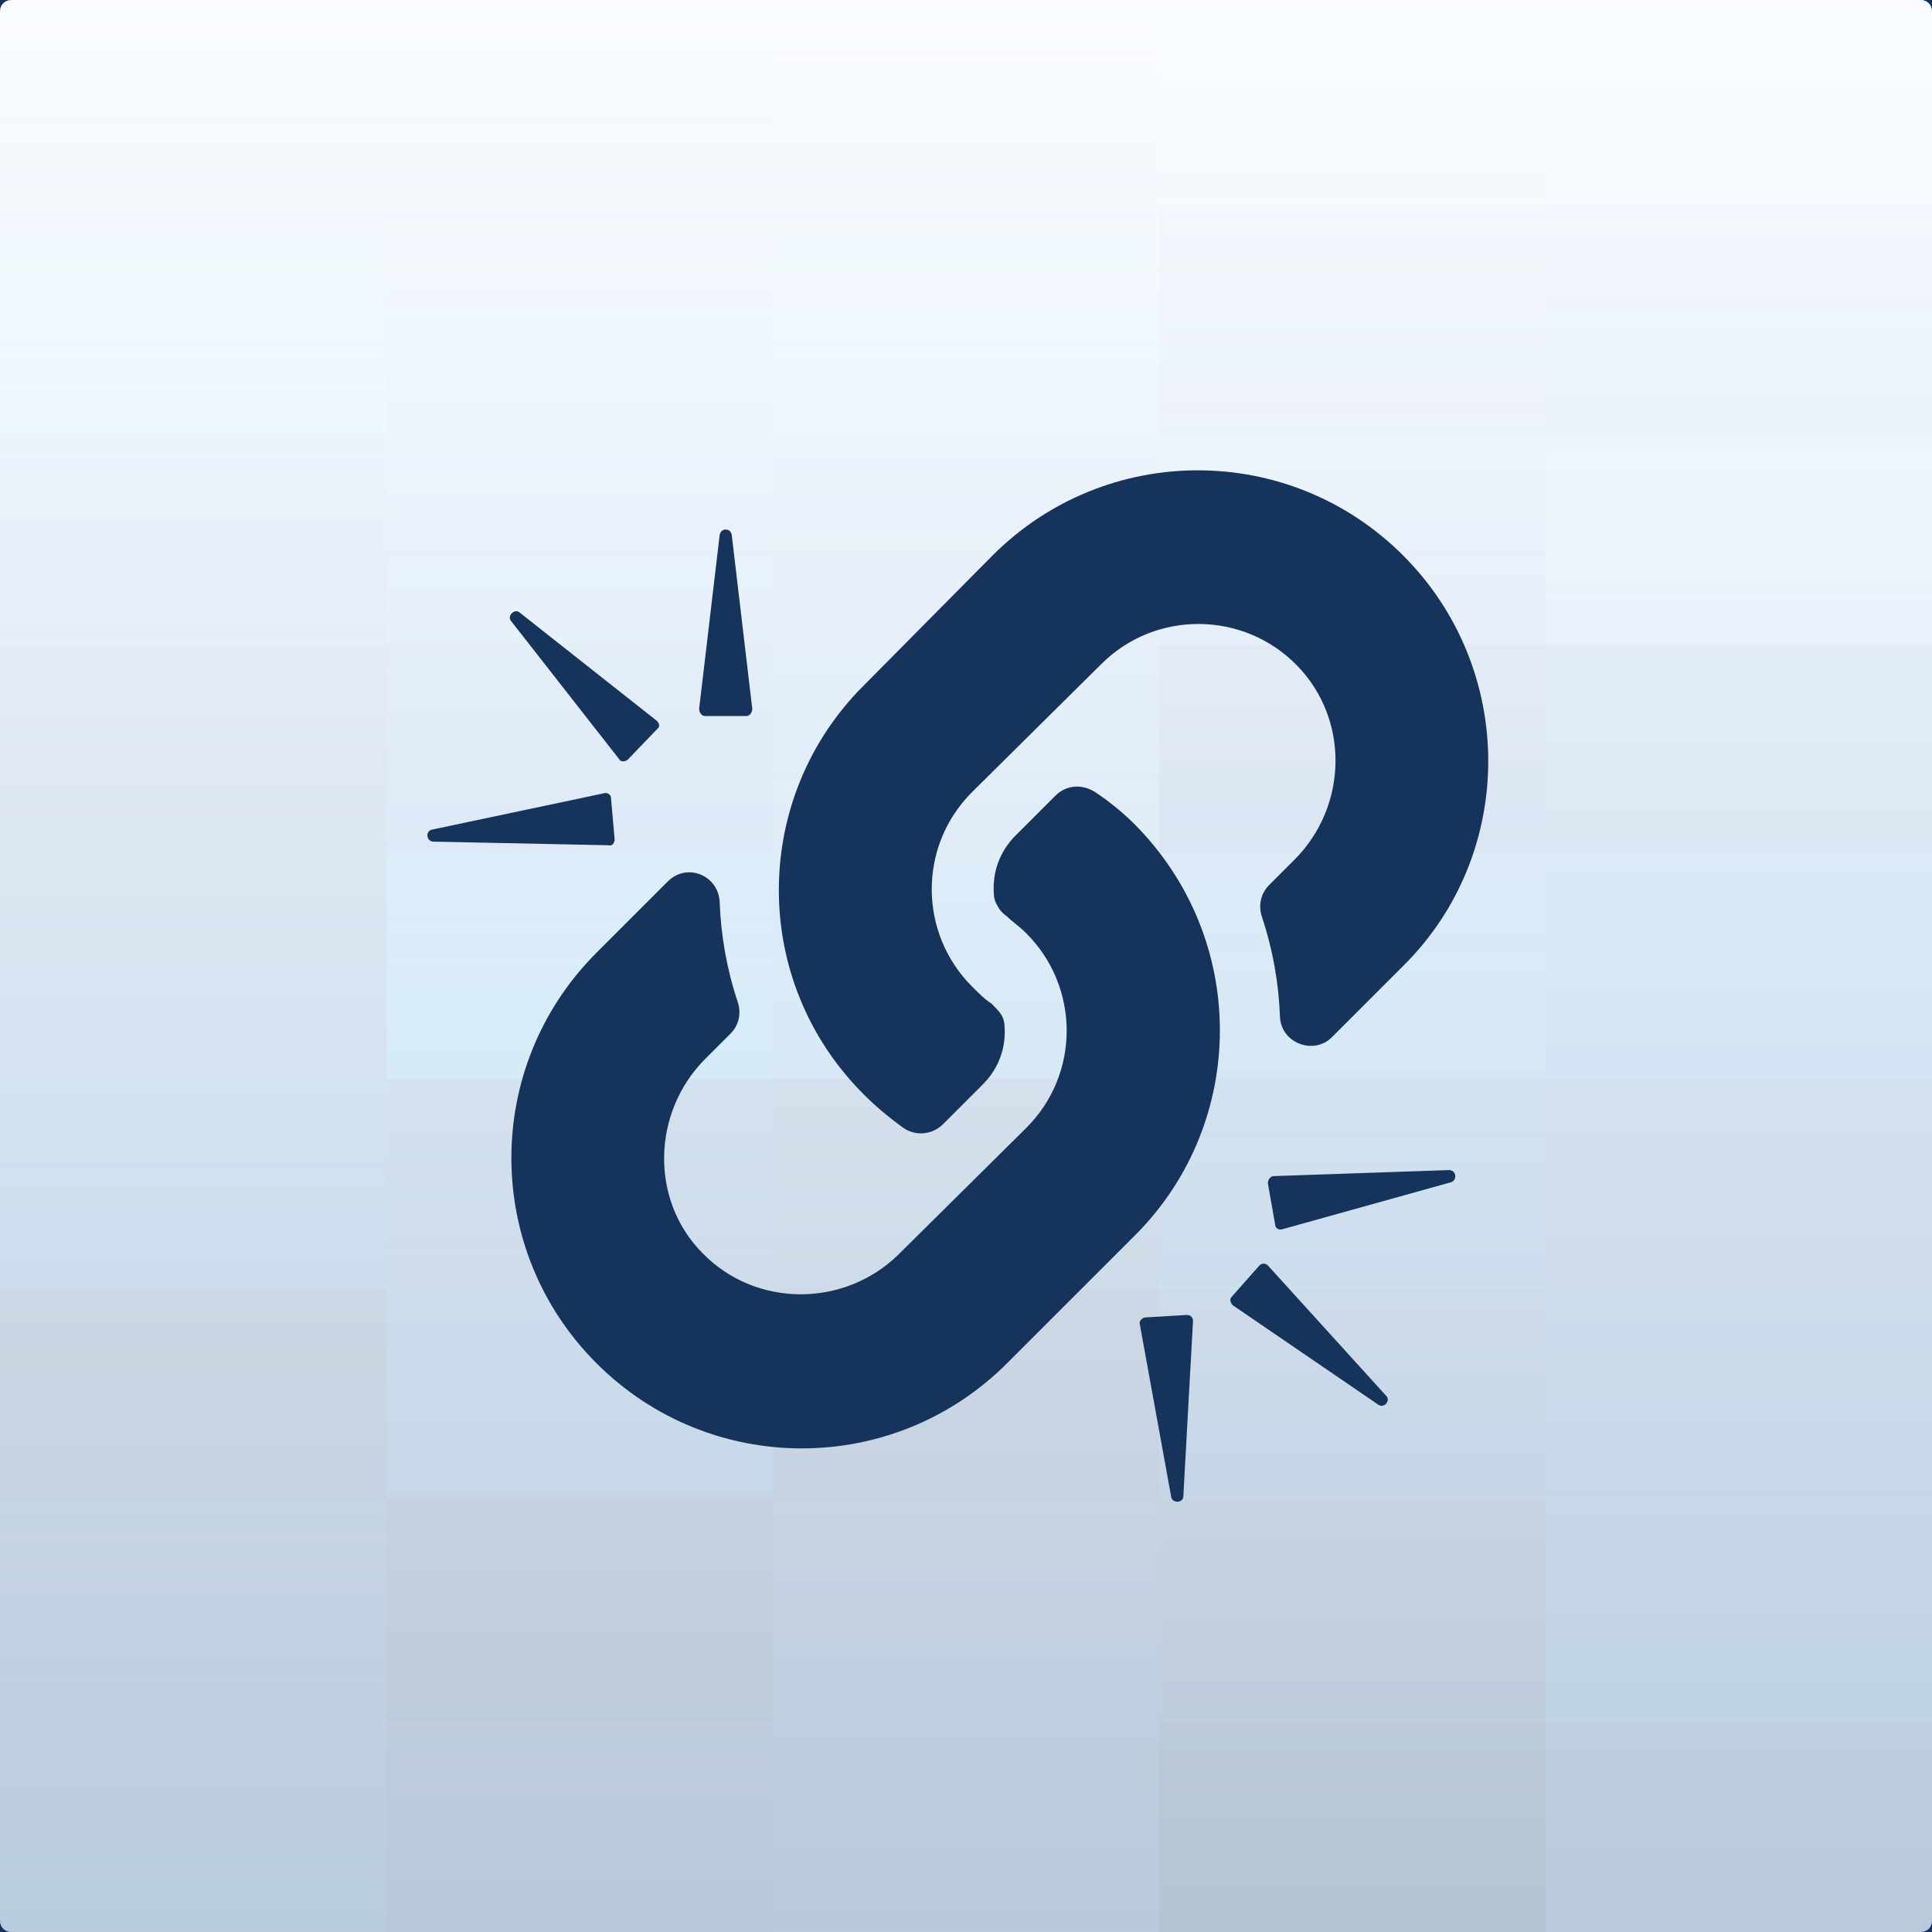
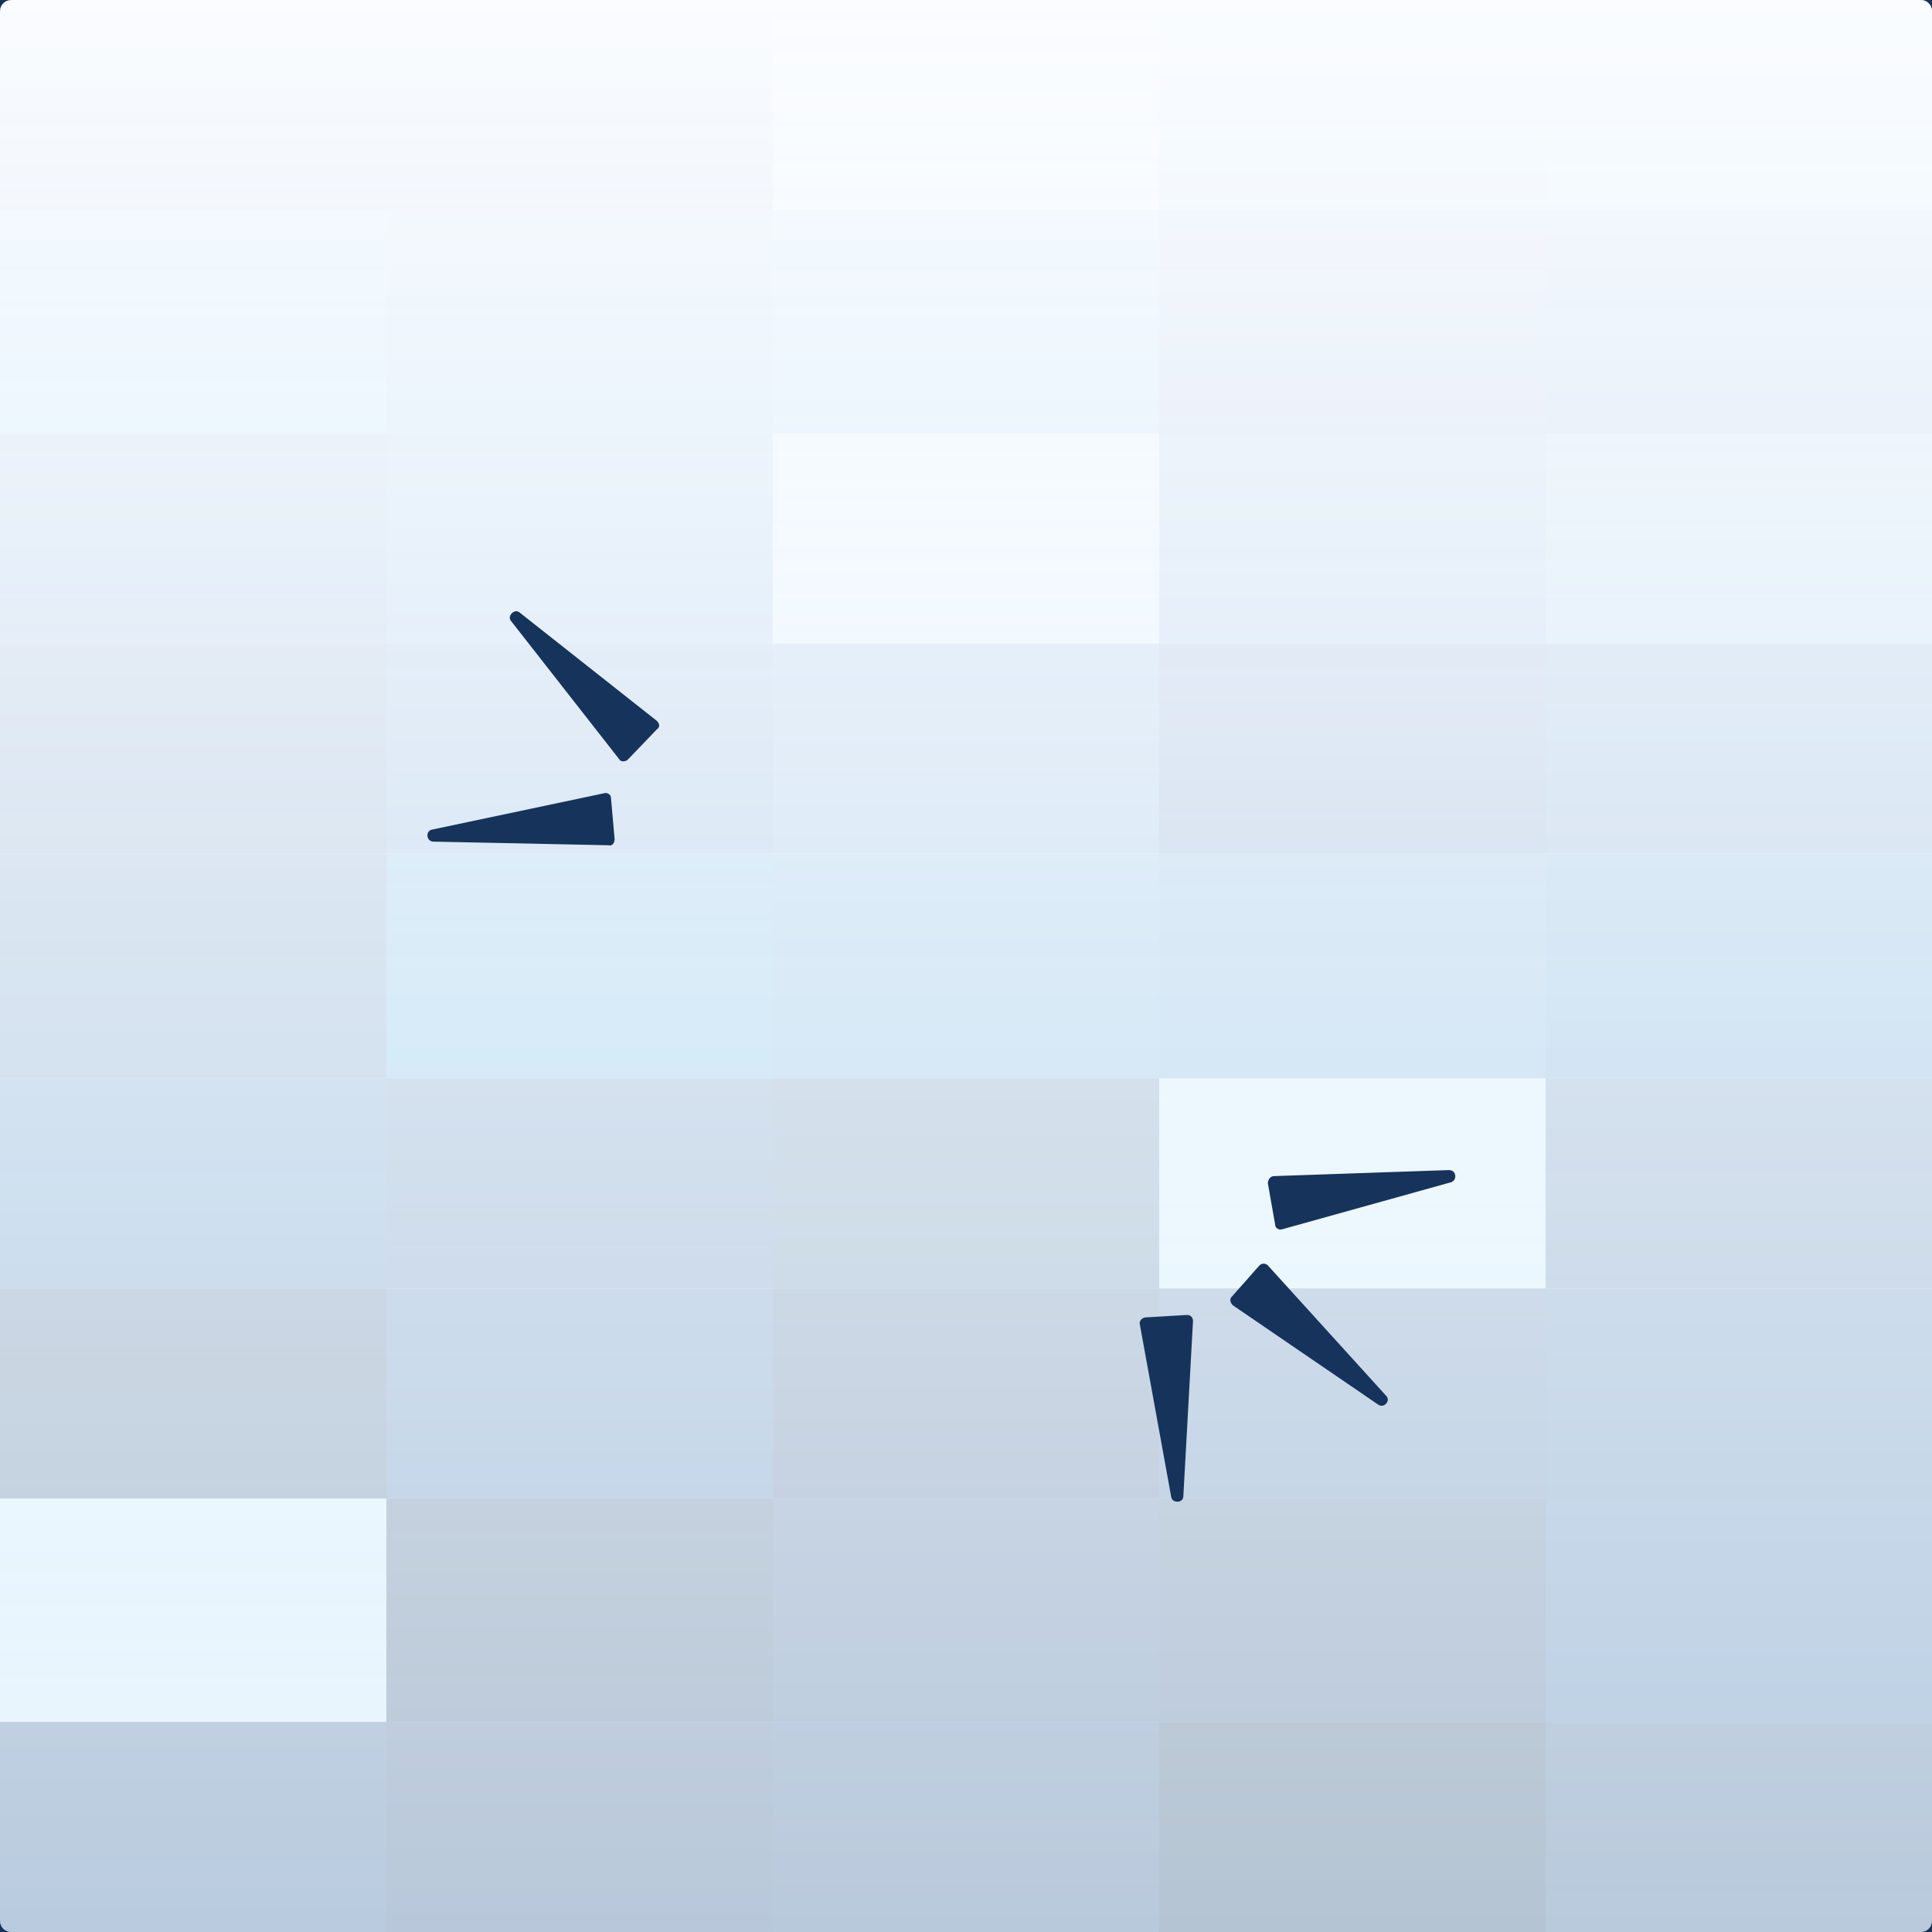
<svg xmlns="http://www.w3.org/2000/svg" version="1.1" id="Layer_1" x="0px" y="0px" viewBox="0 0 160 160" style="enable-background:new 0 0 160 160;" xml:space="preserve">
  <rect x="0" y="0" width="160" height="160" fill="#808080" stroke="none" />
  <style type="text/css">
	.st0{fill:none;stroke:#16335B;}
	.st1{fill:#FAFCFF;}
	.st2{fill:#20468E;}
	.st3{fill:#284084;}
	.st4{fill:#427CBF;}
	.st5{fill:#59A3D6;}
	.st6{fill:#53B8EA;}
	.st7{fill:#4688C7;}
	.st8{fill:#57ADE0;}
	.st9{fill:#3B4F9F;}
	.st10{fill:#274F9D;}
	.st11{fill:#375CAA;}
	.st12{fill:#467DC0;}
	.st13{fill:#4C64AF;}
	.st14{fill:#486EB5;}
	.st15{fill:#739DCB;}
	.st16{fill:#243E7D;}
	.st17{fill:#315BAA;}
	.st18{fill:#466FB6;}
	.st19{fill:#1B3083;}
	.st20{fill:#1C4794;}
	.st21{fill:#214184;}
	.st22{fill:#2E89C9;}
	.st23{fill:#357BBF;}
	.st24{fill:#2B6EB5;}
	.st25{fill:#155CA8;}
	.st26{fill:#174A8D;}
	.st27{fill:#223C79;}
	.st28{fill:#233B69;}
	.st29{fill:#1B4488;}
	.st30{fill:#243B76;}
	.st31{fill:#181E45;}
	.st32{fill:#224181;}
	.st33{fill:#1F2250;}
	.st34{fill:#233972;}
	.st35{fill:#20417C;}
	.st36{fill:#212F61;}
	.st37{fill:#161B45;}
	.st38{fill:#222A5C;}
	.st39{fill:#1D2350;}
	.st40{fill:#20407D;}
	.st41{fill:#24346B;}
	.st42{fill:#1E2655;}
	.st43{fill:#212D5F;}
	.st44{fill:#0F1433;}
	.st45{fill:#212E60;}
	.st46{fill:url(#SVGID_1_);}
	.st47{fill:#16335B;}
</style>
  <path class="st0" d="M1,0h158c0.6,0,1,0.4,1,1v158c0,0.6-0.4,1-1,1H1c-0.6,0-1-0.4-1-1V1C0,0.4,0.4,0,1,0z" />
  <g>
    <path class="st1" d="M1,0h158c0.6,0,1,0.4,1,1v158c0,0.6-0.4,1-1,1H1c-0.6,0-1-0.4-1-1V1C0,0.4,0.4,0,1,0z" />
  </g>
  <path class="st2" d="M0,17.4h32V0H1C0.4,0,0,0.4,0,1V17.4z" />
  <path class="st3" d="M32,17.4h32V0H32V17.4z" />
-   <path class="st4" d="M64,17.4h32V0H64V17.4z" />
  <path class="st5" d="M96,17.4h32V0H96V17.4z" />
  <path class="st6" d="M128,17.4h32V1c0-0.6-0.4-1-1-1h-31V17.4z" />
  <path class="st6" d="M0,35.9h32V17.4H0V35.9z" />
  <path class="st7" d="M32,35.9h32V17.4H32V35.9z" />
  <path class="st8" d="M64,35.9h32V17.4H64V35.9z" />
  <path class="st9" d="M96,35.9h32V17.4H96V35.9z" />
  <path class="st10" d="M128,35.9h32V17.4h-32V35.9z" />
  <path class="st11" d="M0,53.3h32V35.9H0V53.3z" />
  <path class="st12" d="M32,53.3h32V35.9H32V53.3z" />
-   <path class="st13" d="M64,53.3h32V35.9H64V53.3z" />
  <path class="st14" d="M96,53.3h32V35.9H96V53.3z" />
  <path class="st15" d="M128,53.3h32V35.9h-32V53.3z" />
  <path class="st16" d="M0,70.7h32V53.3H0V70.7z" />
  <path class="st17" d="M32,70.7h32V53.3H32V70.7z" />
  <path class="st18" d="M64,70.7h32V53.3H64V70.7z" />
  <path class="st19" d="M96,70.7h32V53.3H96V70.7z" />
  <path class="st20" d="M128,70.7h32V53.3h-32V70.7z" />
  <path class="st21" d="M0,89.3h32V70.7H0V89.3z" />
  <path class="st22" d="M32,89.3h32V70.7H32V89.3z" />
  <path class="st23" d="M64,89.3h32V70.7H64V89.3z" />
  <path class="st24" d="M96,89.3h32V70.7H96V89.3z" />
  <path class="st25" d="M128,89.3h32V70.7h-32V89.3z" />
  <path class="st26" d="M0,106.7h32V89.3H0V106.7z" />
  <path class="st27" d="M32,106.7h32V89.3H32V106.7z" />
  <path class="st28" d="M64,106.7h32V89.3H64V106.7z" />
-   <path class="st29" d="M96,106.7h32V89.3H96V106.7z" />
+   <path class="st29" d="M96,106.7h32V89.3V106.7z" />
  <path class="st30" d="M128,106.7h32V89.3h-32V106.7z" />
  <path class="st31" d="M0,124.1h32v-17.4H0V124.1z" />
  <path class="st32" d="M32,124.1h32v-17.4H32V124.1z" />
  <path class="st33" d="M64,124.1h32v-17.4H64V124.1z" />
  <path class="st34" d="M96,124.1h32v-17.4H96V124.1z" />
  <path class="st35" d="M128,124.1h32v-17.4h-32V124.1z" />
-   <path class="st36" d="M0,142.6h32v-18.5H0V142.6z" />
  <path class="st37" d="M32,142.6h32v-18.5H32V142.6z" />
  <path class="st38" d="M64,142.6h32v-18.5H64V142.6z" />
  <path class="st39" d="M96,142.6h32v-18.5H96V142.6z" />
  <path class="st40" d="M128,142.6h32v-18.5h-32V142.6z" />
  <path class="st41" d="M1,160h31v-17.4H0V159C0,159.6,0.4,160,1,160z" />
  <path class="st42" d="M32,160h32v-17.4H32V160z" />
  <path class="st43" d="M64,160h32v-17.4H64V160z" />
  <path class="st44" d="M96,160h32v-17.4H96V160z" />
  <path class="st45" d="M128,160h31c0.6,0,1-0.4,1-1v-16.4h-32V160z" />
  <linearGradient id="SVGID_1_" gradientUnits="userSpaceOnUse" x1="80" y1="234" x2="80" y2="74" gradientTransform="matrix(1 0 0 -1 0 234)">
    <stop offset="0" style="stop-color:#FAFCFF" />
    <stop offset="1" style="stop-color:#E1F3FD;stop-opacity:0.79" />
  </linearGradient>
  <path class="st46" d="M1,0h158c0.6,0,1,0.4,1,1v158c0,0.6-0.4,1-1,1H1c-0.6,0-1-0.4-1-1V1C0,0.4,0.4,0,1,0z" />
-   <path class="st47" d="M94,68.3c9.4,9.5,9.3,24.6,0.1,33.9c0,0,0,0-0.1,0.1l-10.6,10.6c-9.4,9.4-24.6,9.4-34,0  c-9.4-9.4-9.4-24.6,0-34l5.9-5.9c1.6-1.6,4.2-0.5,4.3,1.7c0.1,2.8,0.6,5.6,1.5,8.3c0.3,0.9,0.1,1.9-0.6,2.6l-2.1,2.1  c-4.4,4.4-4.6,11.7-0.2,16.1c4.4,4.5,11.7,4.5,16.2,0.1L85,93.4c4.5-4.5,4.4-11.7,0-16.1c-0.6-0.6-1.2-1-1.6-1.4  c-0.3-0.2-0.6-0.5-0.8-0.9c-0.2-0.3-0.3-0.7-0.3-1.1c-0.1-1.7,0.5-3.4,1.8-4.7l3.3-3.3c0.9-0.9,2.2-1,3.3-0.3  C91.9,66.4,93,67.3,94,68.3z M116.2,46c-9.4-9.4-24.6-9.4-34,0L71.6,56.7c0,0,0,0-0.1,0.1c-9.3,9.3-9.4,24.5,0.1,33.9  c1,1,2.1,1.9,3.2,2.7c1,0.7,2.4,0.6,3.3-0.3l3.3-3.3c1.3-1.3,1.9-3,1.8-4.7c0-0.4-0.1-0.8-0.3-1.1c-0.2-0.3-0.5-0.6-0.8-0.9  c-0.5-0.3-1-0.8-1.6-1.4c-4.4-4.4-4.5-11.6,0-16.1L91.2,55c4.5-4.5,11.8-4.4,16.2,0.1c4.4,4.5,4.2,11.7-0.2,16.1l-2.1,2.1  c-0.7,0.7-0.9,1.7-0.6,2.6c0.9,2.7,1.4,5.5,1.5,8.3c0.1,2.2,2.8,3.2,4.3,1.7l5.9-5.9C125.6,70.7,125.6,55.4,116.2,46z" />
  <path class="st47" d="M35.9,69.7c-0.6,0-0.7-0.9-0.1-1l14.2-3c0.3-0.1,0.6,0.1,0.6,0.4l0.3,3.4c0,0.3-0.2,0.6-0.5,0.5L35.9,69.7z" />
  <path class="st47" d="M42.3,51.4C42,51,42.6,50.4,43,50.7l11.4,9c0.2,0.2,0.3,0.5,0,0.7L52,62.9c-0.2,0.2-0.6,0.2-0.7,0L42.3,51.4z" />
-   <path class="st47" d="M59.6,44.3c0.1-0.6,0.9-0.6,1,0l1.7,14.4c0,0.3-0.2,0.6-0.5,0.6h-3.4c-0.3,0-0.5-0.3-0.5-0.6L59.6,44.3z" />
  <path class="st47" d="M120,96.9c0.6,0,0.7,0.8,0.2,1l-14,3.9c-0.3,0.1-0.6-0.1-0.6-0.4L105,98c0-0.3,0.2-0.6,0.5-0.6L120,96.9z" />
  <path class="st47" d="M114.8,115.6c0.4,0.4-0.2,1.1-0.7,0.7l-12-8.2c-0.2-0.2-0.3-0.5-0.1-0.7l2.3-2.6c0.2-0.2,0.5-0.2,0.7,0  L114.8,115.6z" />
  <path class="st47" d="M98,123.9c0,0.6-0.9,0.6-1,0.1l-2.6-14.3c-0.1-0.3,0.2-0.6,0.5-0.6l3.4-0.2c0.3,0,0.5,0.2,0.5,0.5L98,123.9z" />
</svg>